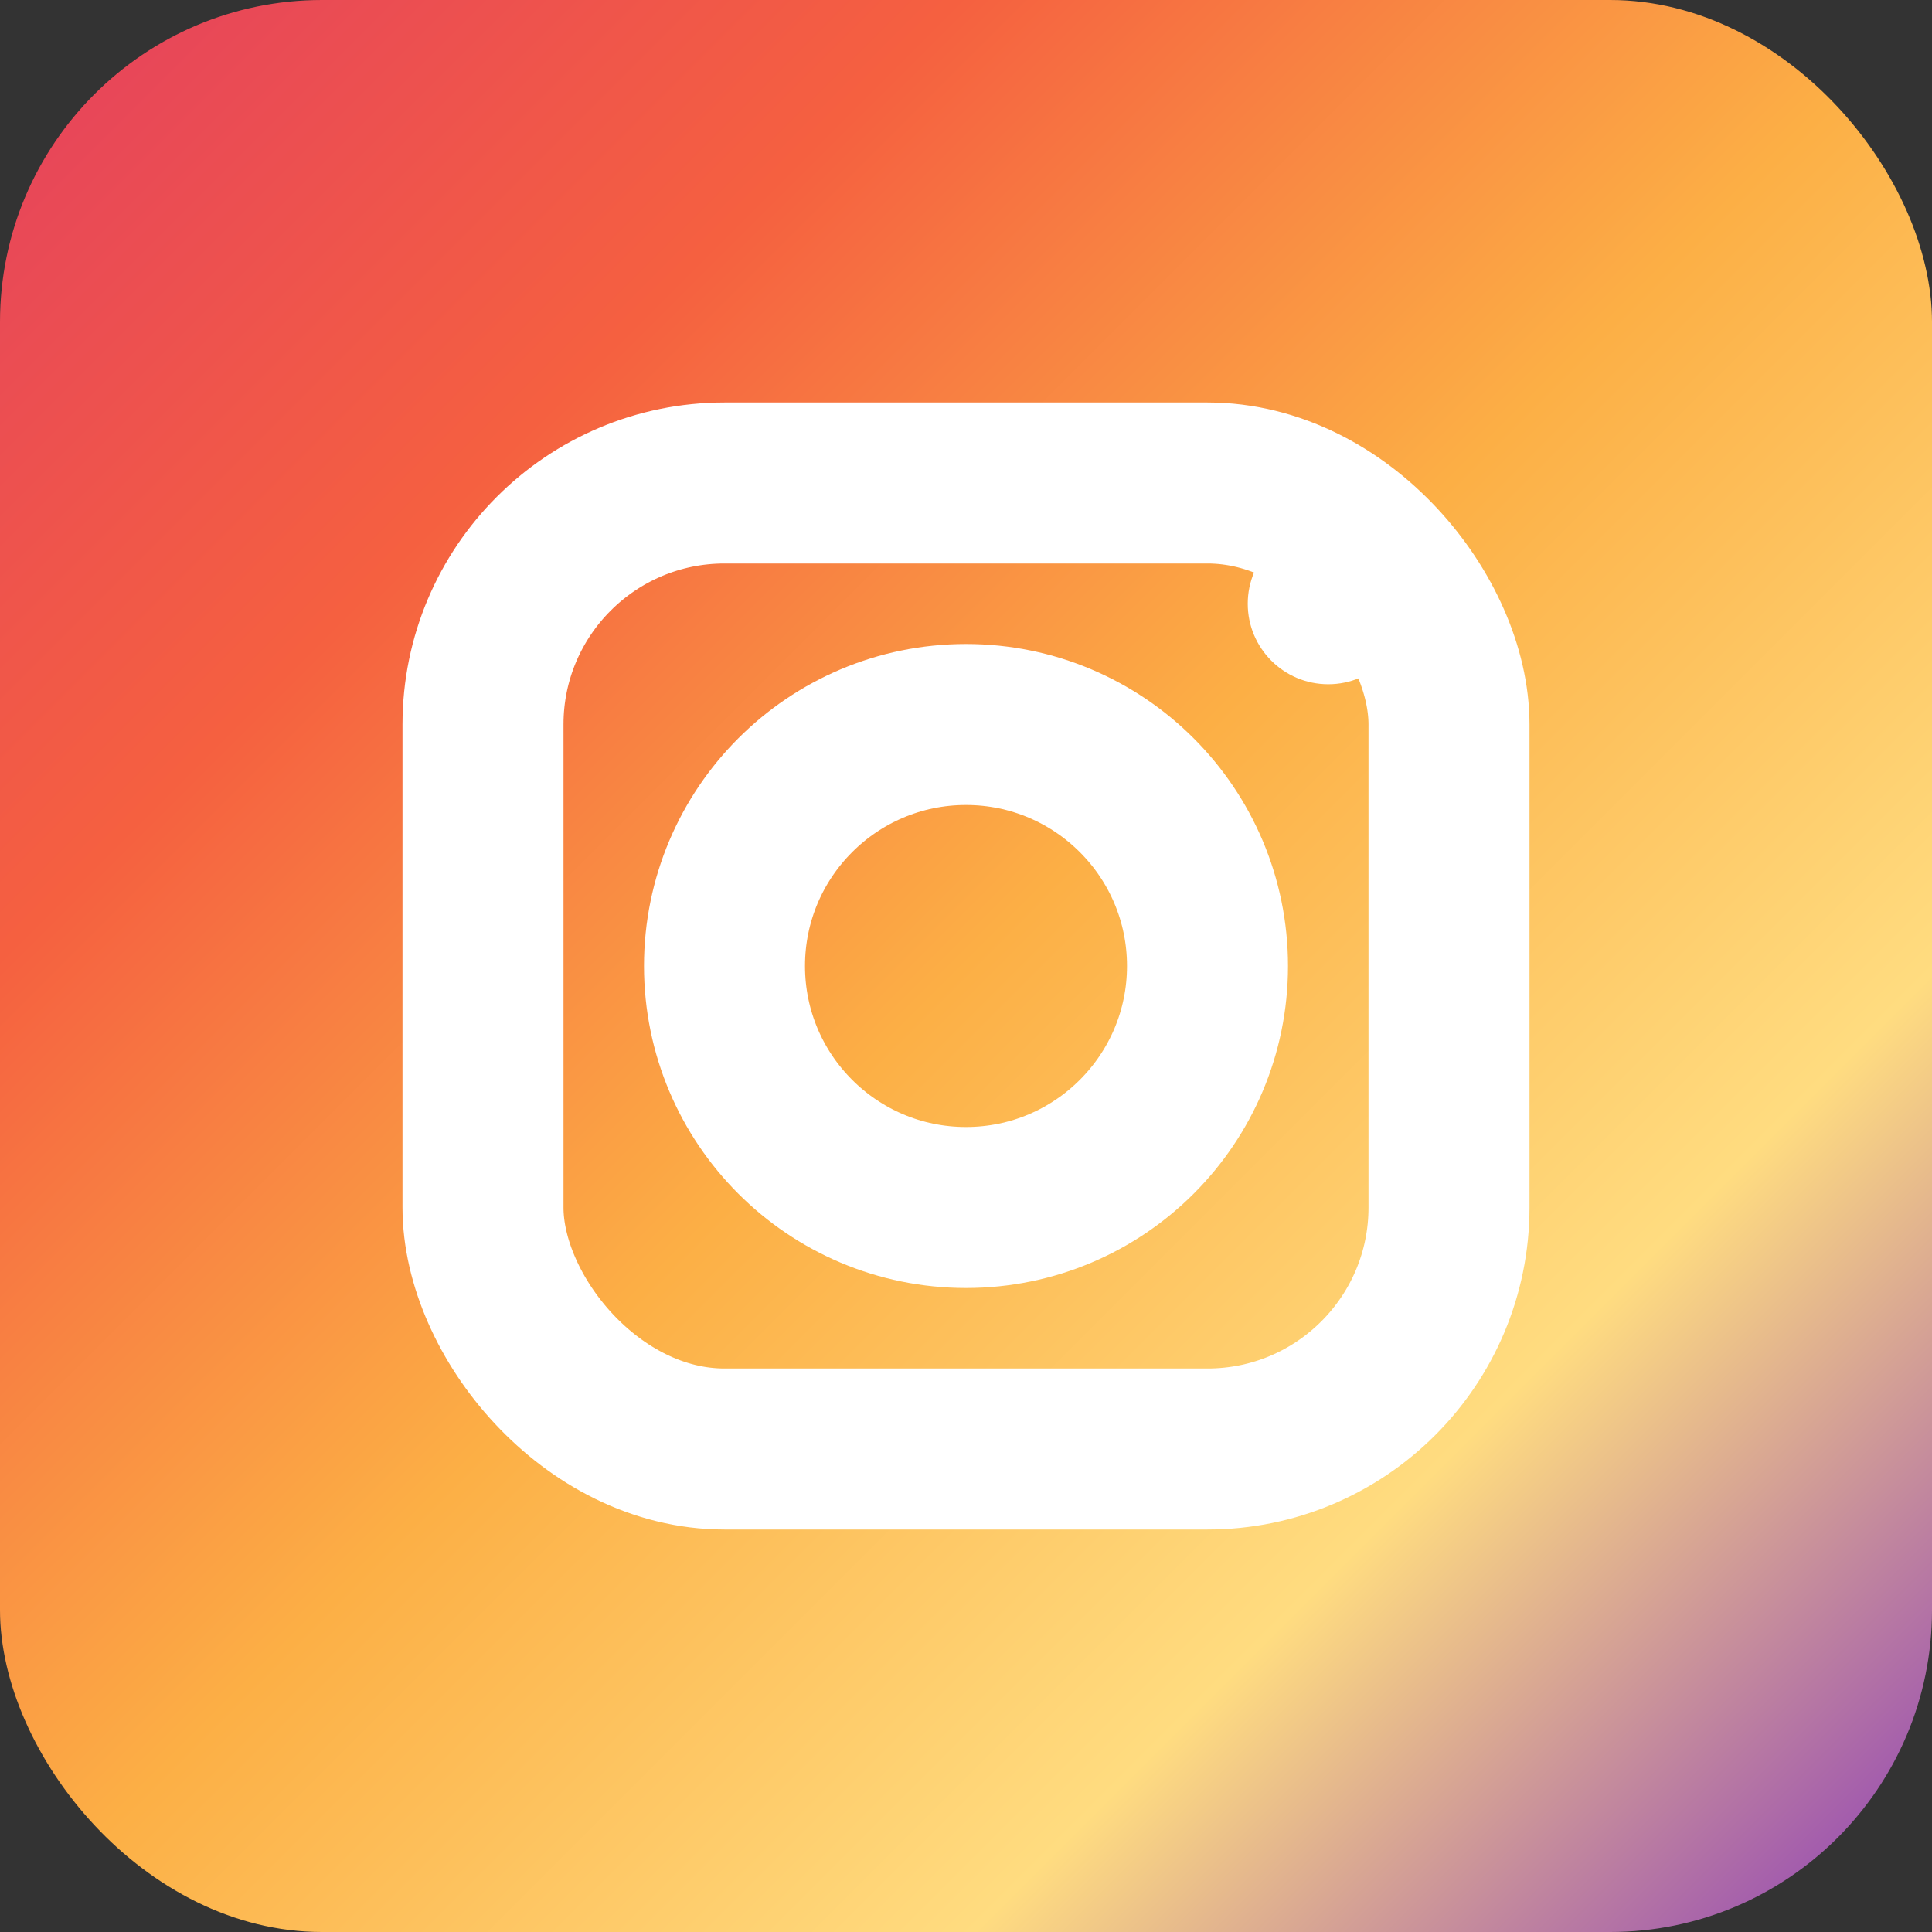
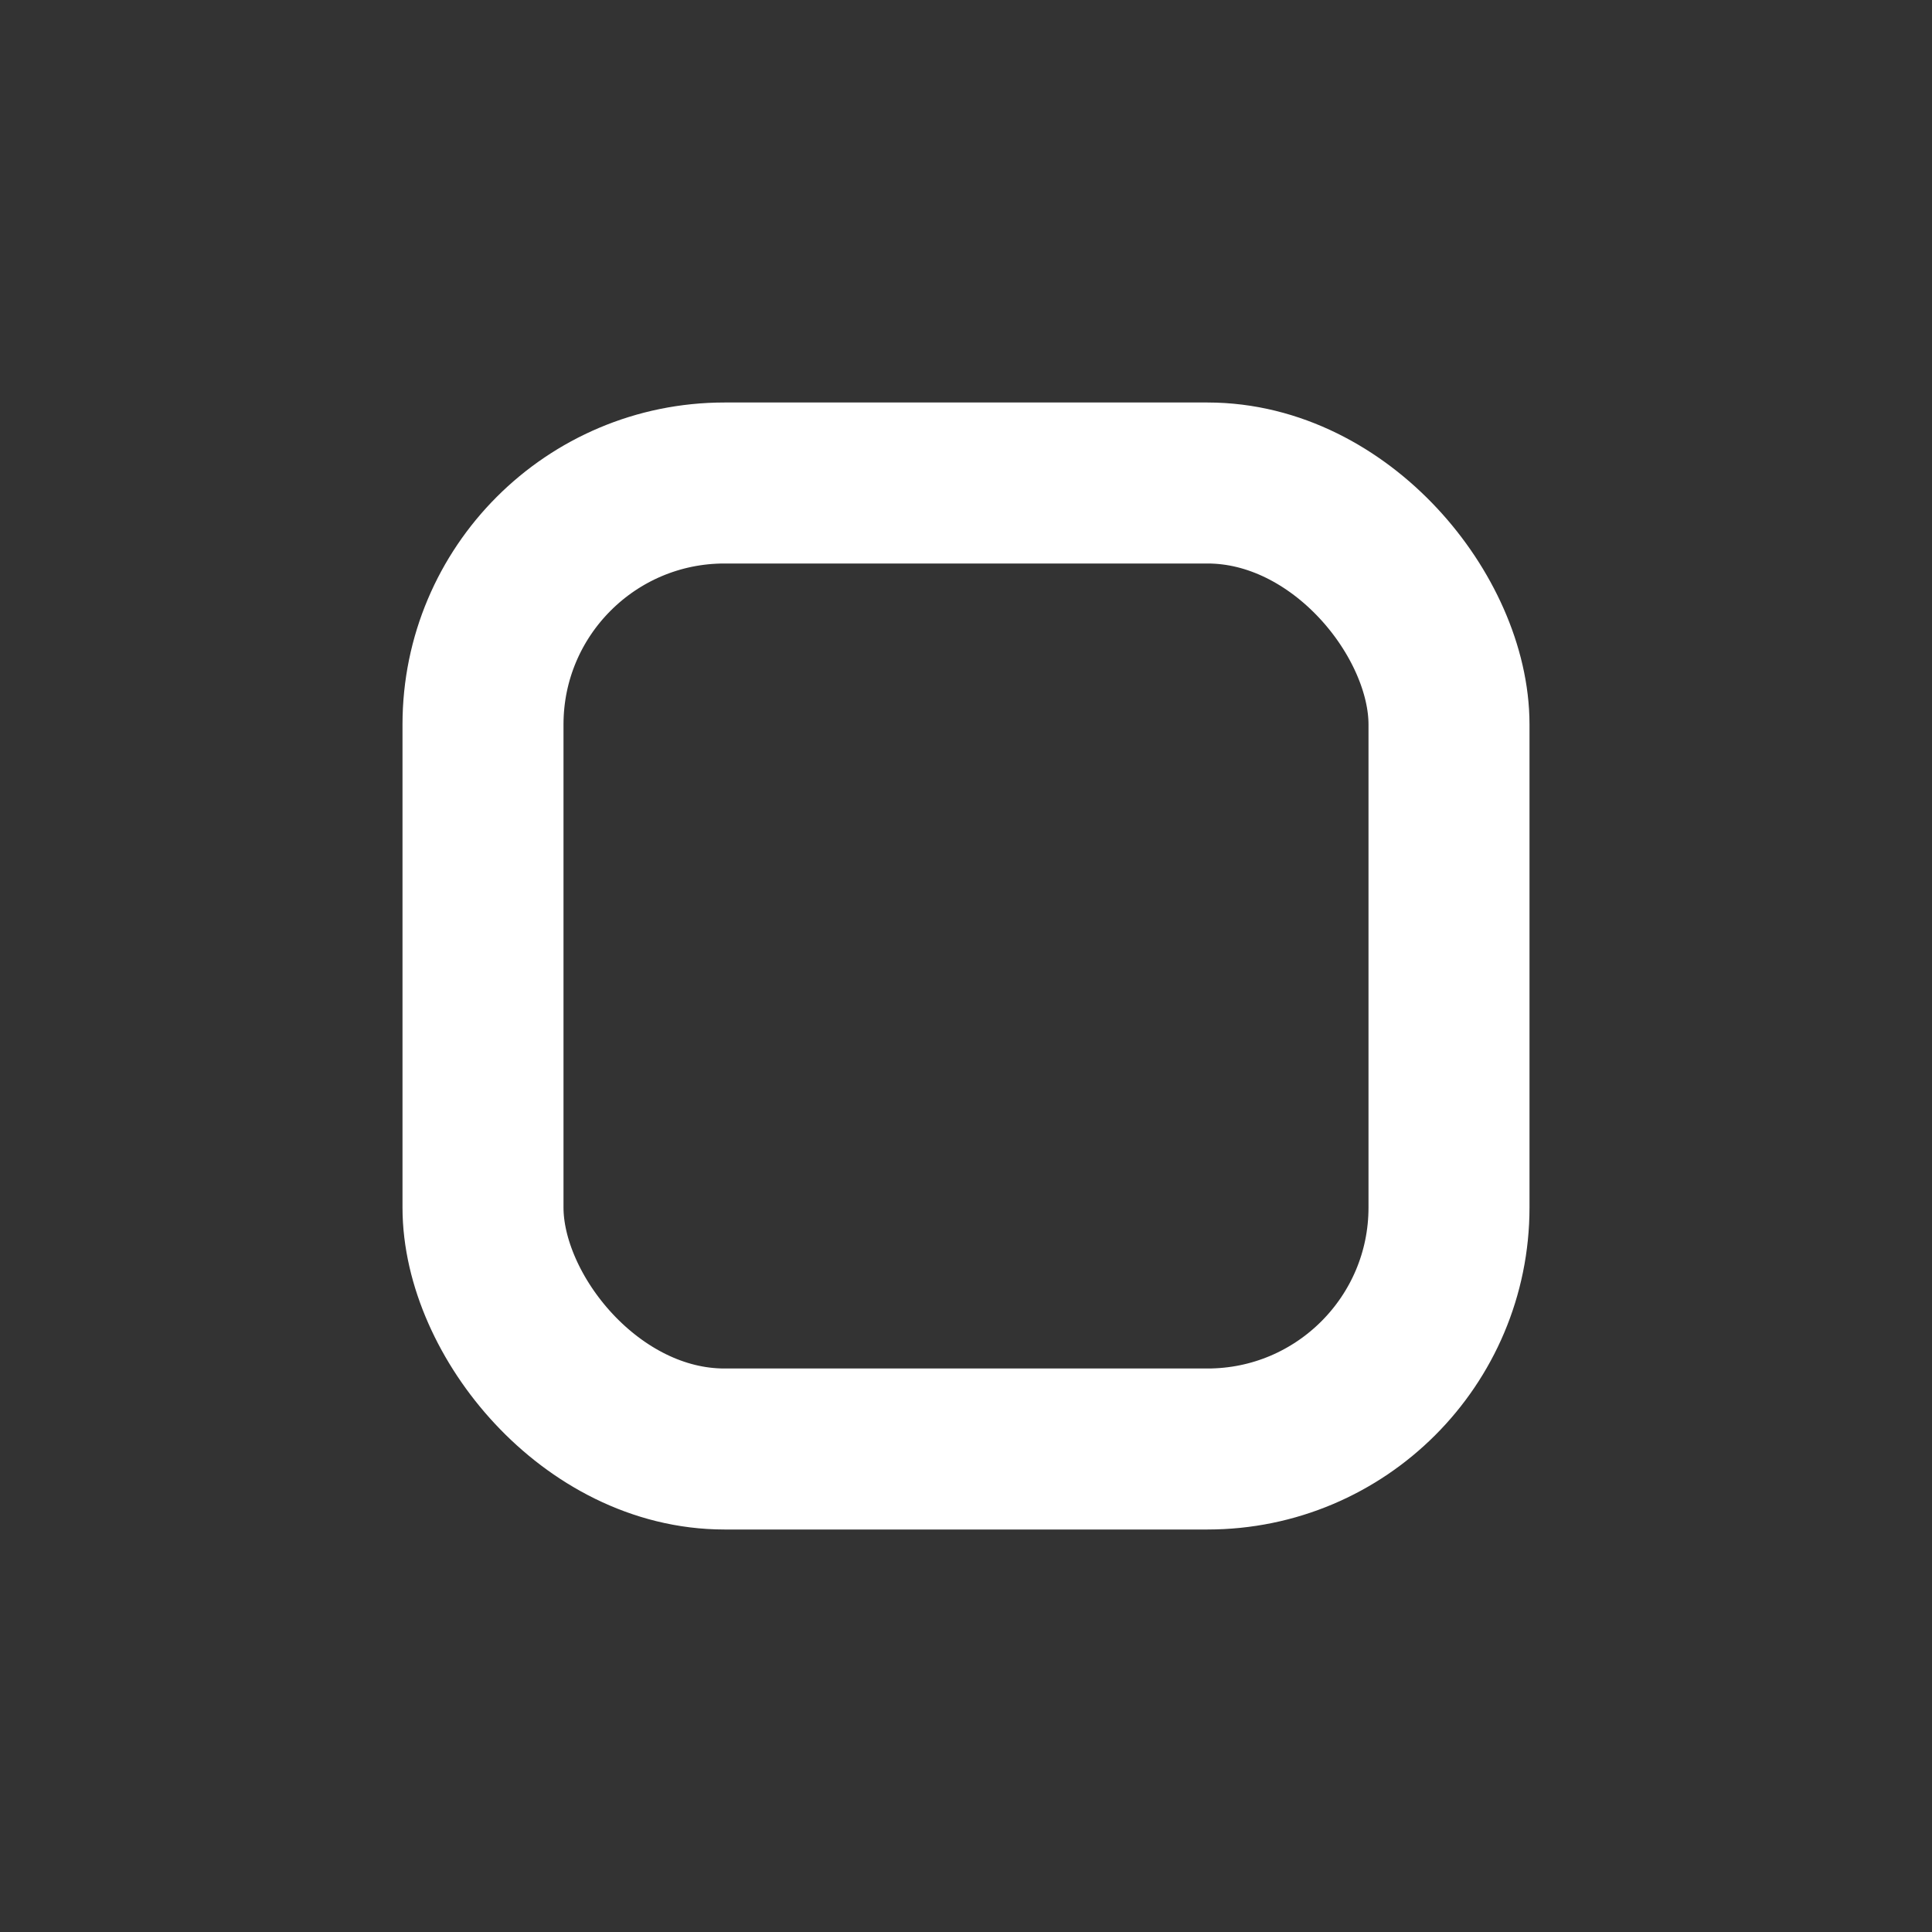
<svg xmlns="http://www.w3.org/2000/svg" viewBox="0 0 24 24" width="24" height="24">
  <rect x="0" y="0" width="24" height="24" fill="#333333" stroke="none" />
  <defs>
    <linearGradient id="instagramGradient" x1="0%" y1="0%" x2="100%" y2="100%">
      <stop offset="0%" style="stop-color:#E4405F;stop-opacity:1" />
      <stop offset="25%" style="stop-color:#F56040;stop-opacity:1" />
      <stop offset="50%" style="stop-color:#FCAF45;stop-opacity:1" />
      <stop offset="75%" style="stop-color:#FFDC80;stop-opacity:1" />
      <stop offset="100%" style="stop-color:#8A3AB9;stop-opacity:1" />
    </linearGradient>
  </defs>
-   <rect width="24" height="24" fill="url(#instagramGradient)" rx="4" />
  <rect x="6" y="6" width="12" height="12" fill="none" stroke="white" stroke-width="2" rx="3" />
-   <circle cx="12" cy="12" r="3" fill="none" stroke="white" stroke-width="2" />
-   <circle cx="16.5" cy="7.5" r="1" fill="white" />
</svg>